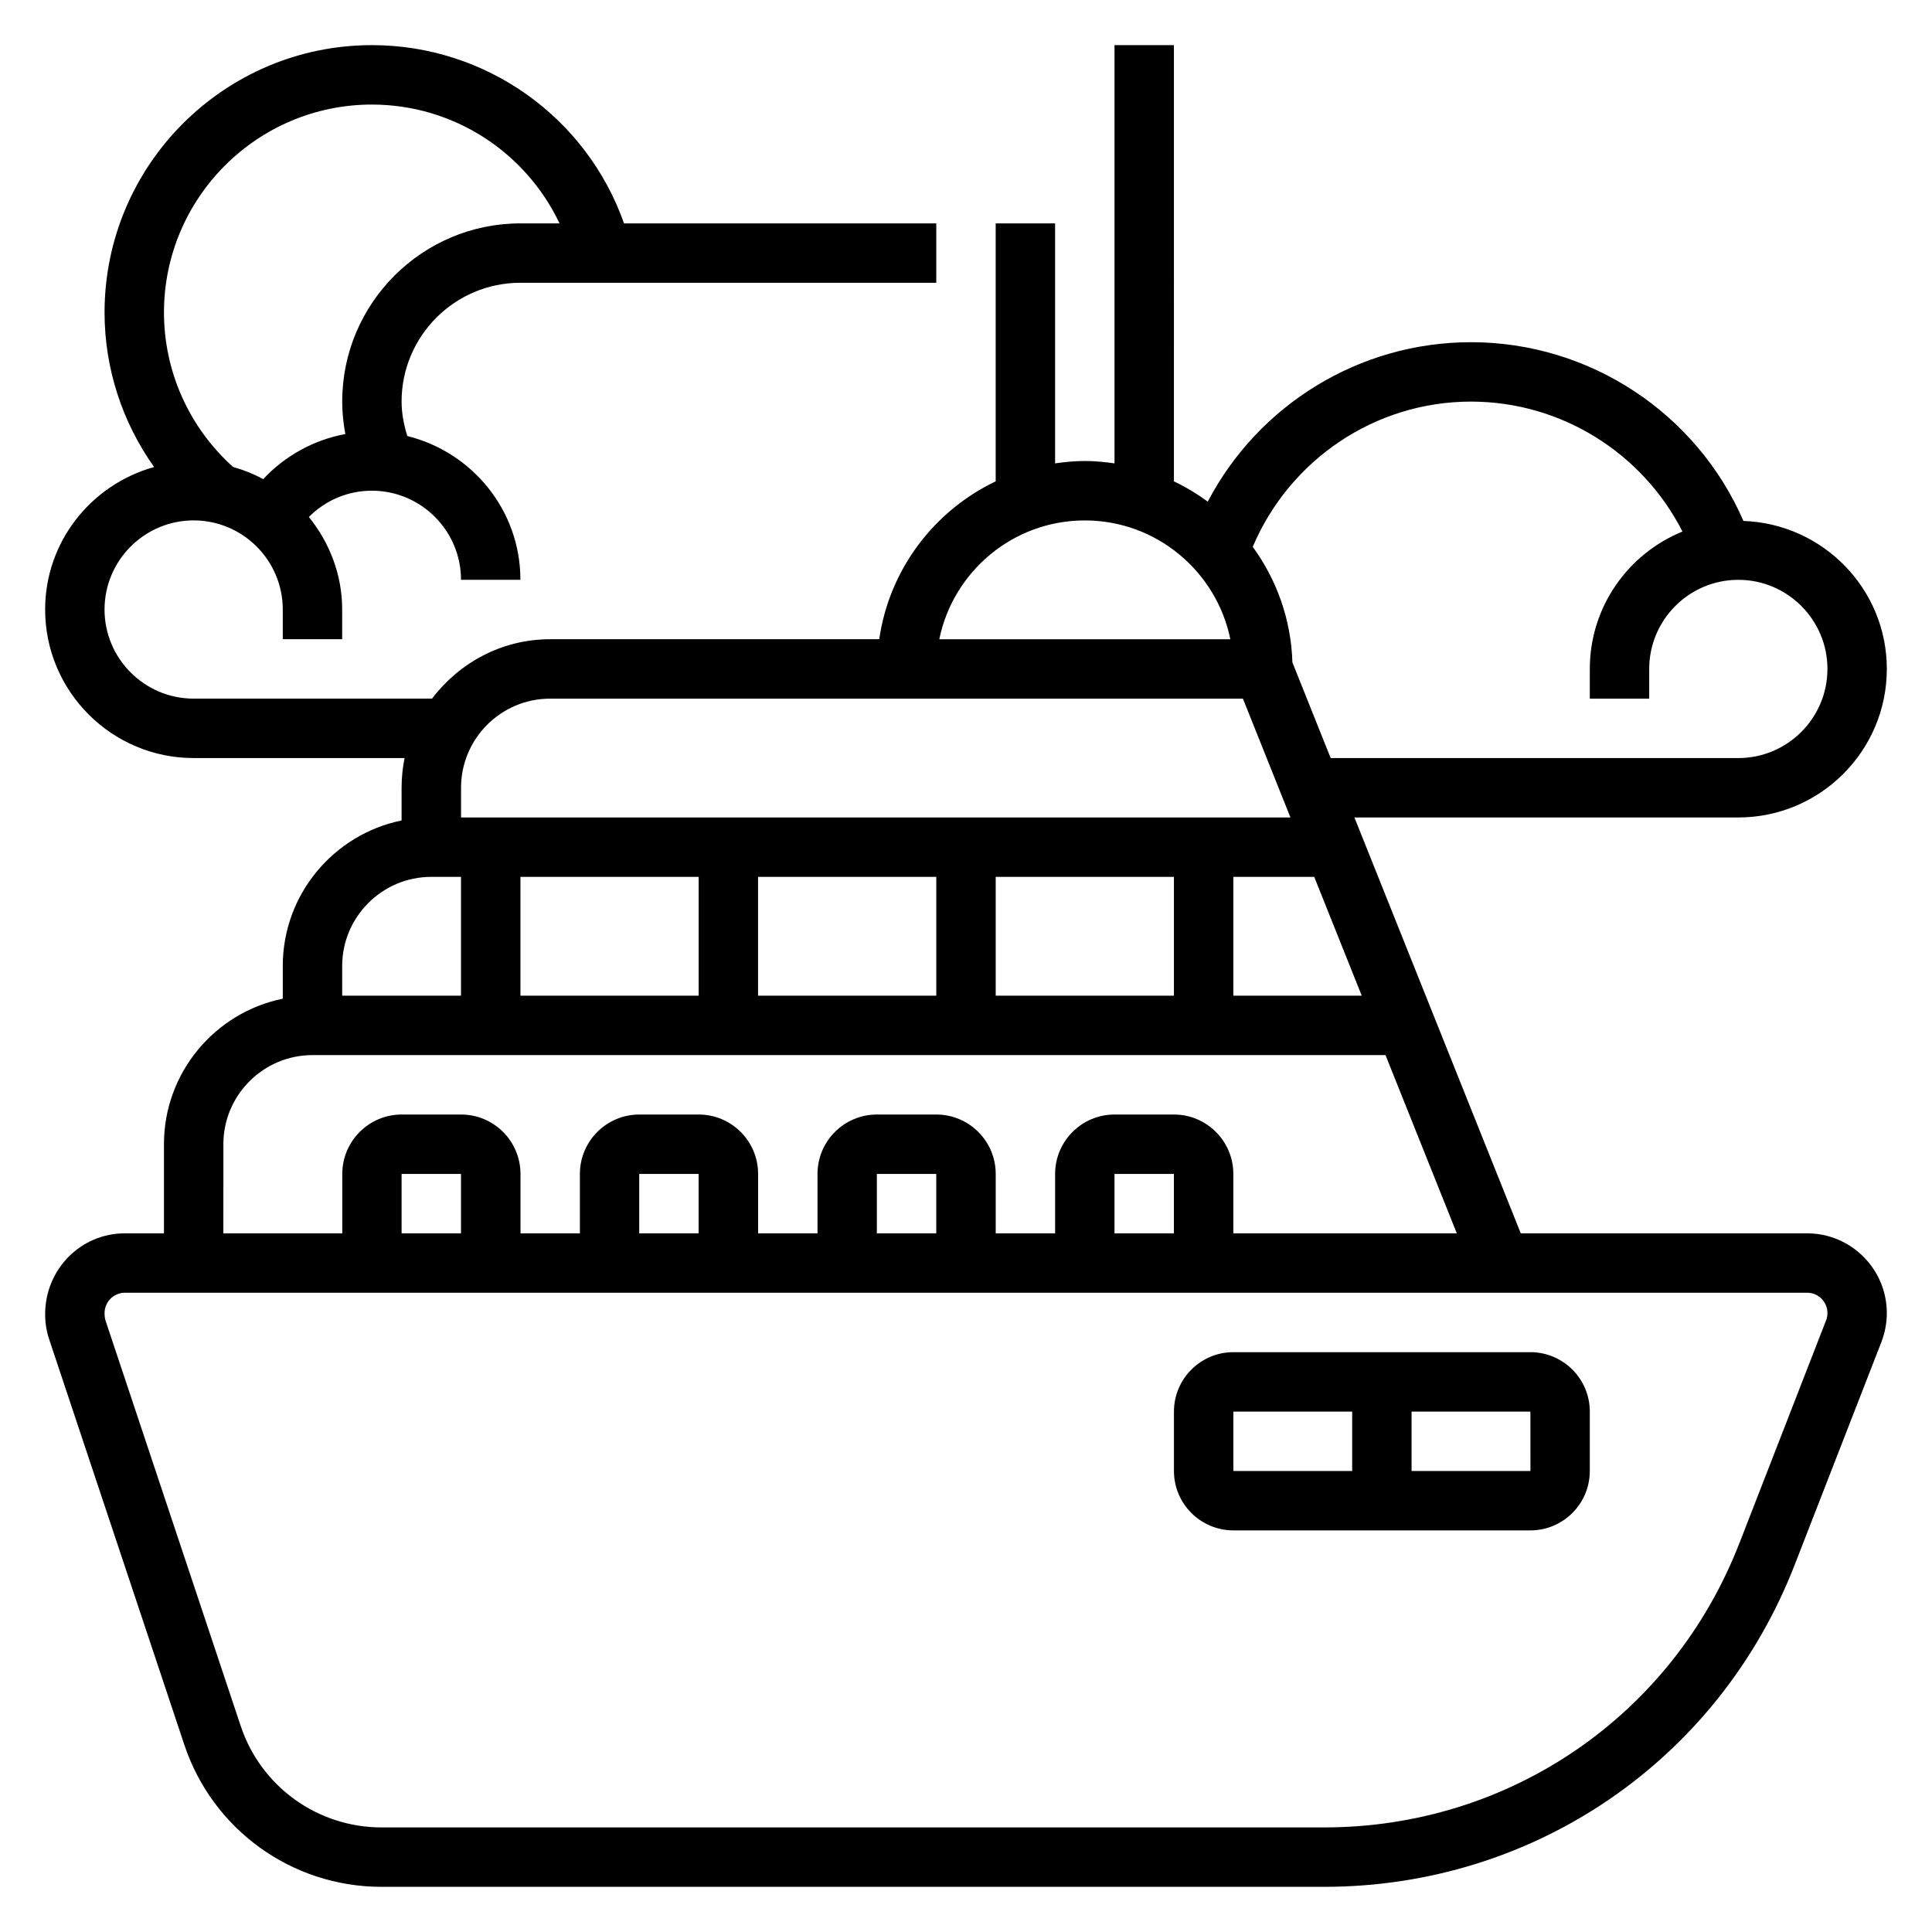
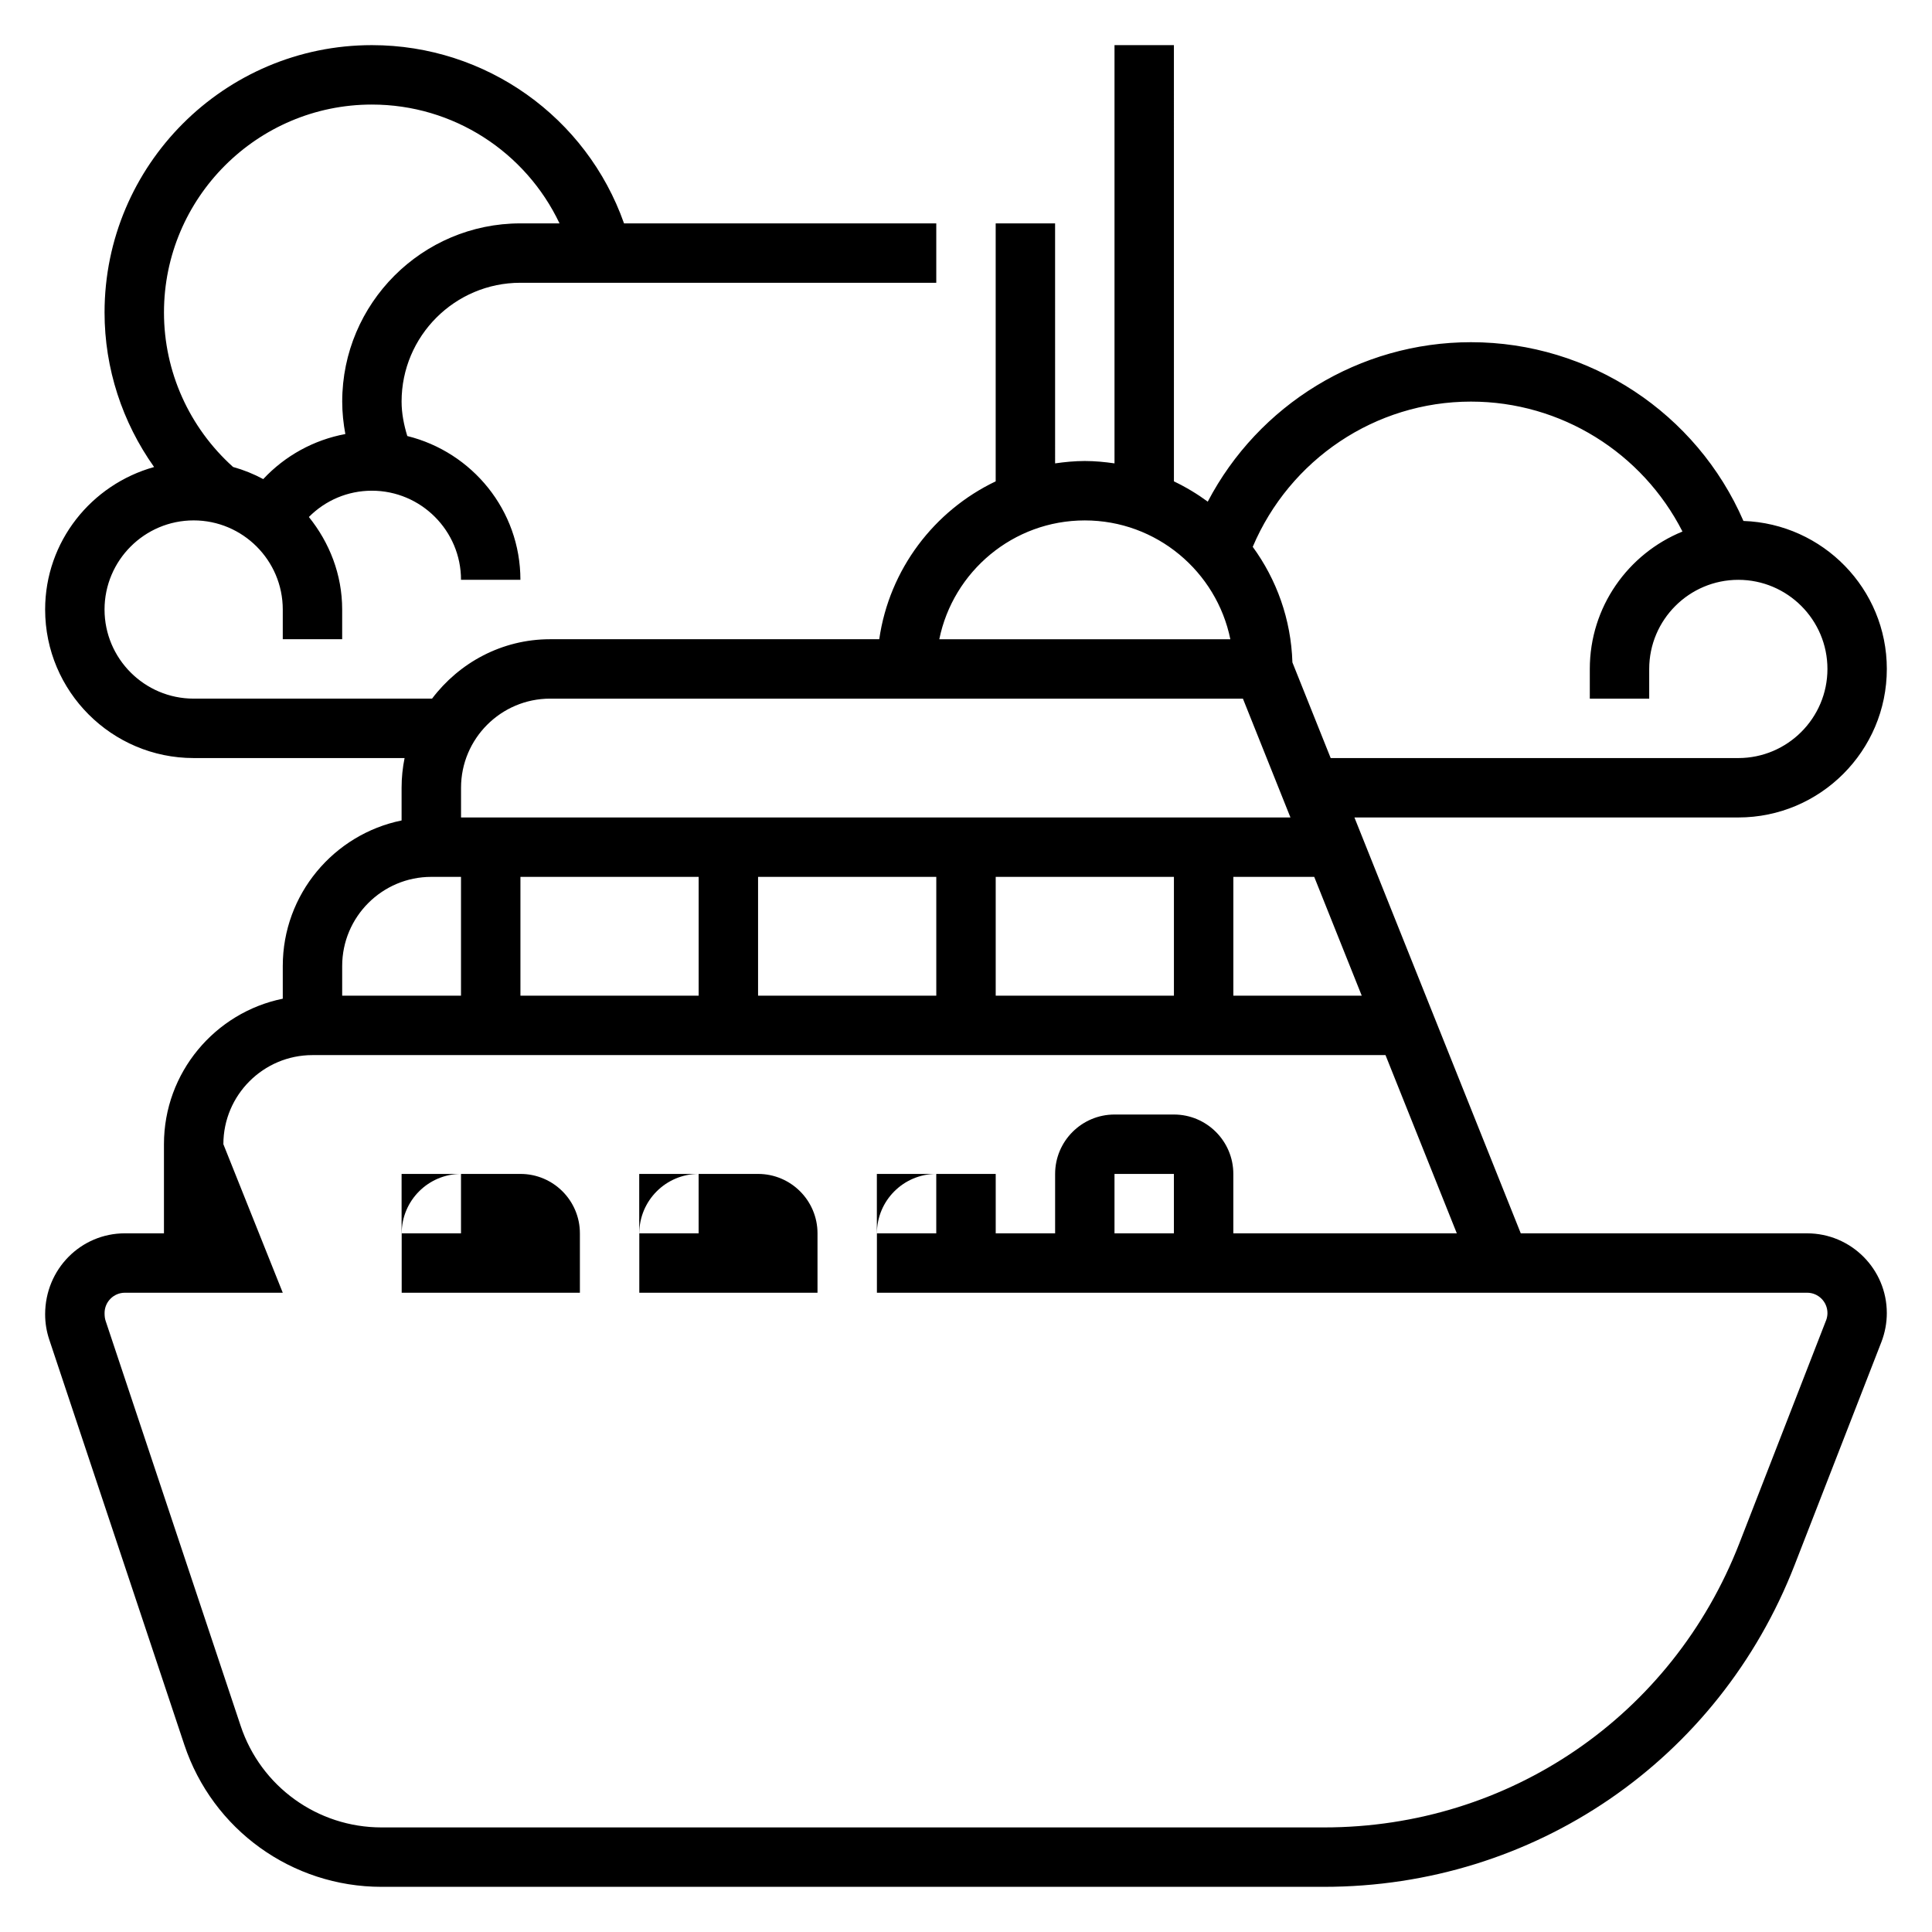
<svg xmlns="http://www.w3.org/2000/svg" fill="#000000" width="800px" height="800px" version="1.1" viewBox="144 144 512 512">
  <g>
-     <path d="m622.9 470.85h-75.879l-44.082-110.21 101.73-0.004c21.703 0 39.359-17.656 39.359-39.359 0-21.23-16.941-38.484-38-39.219-12.398-28.559-40.711-47.371-72.207-47.371-29.566 0-56.324 16.594-69.754 42.258-2.801-2.062-5.801-3.863-8.965-5.375l-0.004-115.61h-15.742v110.84c-2.582-0.371-5.195-0.629-7.871-0.629s-5.289 0.262-7.871 0.629l-0.004-63.605h-15.742v68.367c-16.312 7.785-28.191 23.316-30.859 41.84h-87.223c-12.809 0-24.098 6.242-31.285 15.742h-63.18c-13.02 0-23.617-10.598-23.617-23.617s10.598-23.617 23.617-23.617 23.617 10.598 23.617 23.617v7.871h15.742v-7.871c0-9.32-3.394-17.773-8.824-24.52 4.379-4.406 10.289-6.965 16.699-6.965 13.02 0 23.617 10.598 23.617 23.617h15.742c0-18.453-12.816-33.867-29.977-38.109-0.898-2.953-1.512-5.984-1.512-9.125 0-17.367 14.121-31.488 31.488-31.488h110.21v-15.742h-82.75c-9.902-28.098-36.551-47.234-66.816-47.234-39.07 0-70.848 31.789-70.848 70.848 0 14.855 4.707 29.094 13.129 40.957-16.594 4.625-28.875 19.715-28.875 37.766 0 21.703 17.656 39.359 39.359 39.359h55.898c-0.516 2.543-0.793 5.18-0.793 7.871v8.668c-17.941 3.66-31.488 19.562-31.488 38.566v8.668c-17.941 3.656-31.488 19.559-31.488 38.562v23.617h-10.359c-11.648 0-21.129 9.477-21.129 21.465 0 2.266 0.363 4.512 1.086 6.684l35.793 107.37c7.504 22.523 28.516 37.668 52.266 37.668h249.78c55.609 0 104.57-33.496 124.72-85.324l22.996-59.094c0.941-2.457 1.422-5.023 1.422-7.637 0-11.652-9.477-21.129-21.129-21.129zm-380.34-299.14c21.594 0 40.746 12.562 49.719 31.488h-10.359c-26.047 0-47.23 21.184-47.23 47.23 0 2.914 0.309 5.777 0.828 8.598-8.336 1.543-15.98 5.746-21.758 11.941-2.519-1.355-5.18-2.434-7.988-3.211-11.633-10.457-18.316-25.27-18.316-40.945 0-30.383 24.727-55.102 55.105-55.102zm86.59 204.67v31.488h-47.23v-31.488zm15.746 0h47.23v31.488h-47.23zm62.977 0h47.23v31.488h-47.23zm62.977 0h21.434l12.594 31.488h-34.027zm62.977-125.95c23.883 0 45.414 13.57 56.047 34.434-14.383 5.863-24.559 19.953-24.559 36.414v7.871h15.742v-7.871c0-13.02 10.598-23.617 23.617-23.617s23.617 10.598 23.617 23.617c0 13.02-10.598 23.617-23.617 23.617h-108.03l-10.141-25.348c-0.355-11.43-4.195-21.973-10.516-30.629 9.809-23.121 32.457-38.488 57.836-38.488zm-102.34 31.488c19.004 0 34.906 13.547 38.566 31.488h-77.129c3.656-17.941 19.559-31.488 38.562-31.488zm-141.7 47.23h183.6l12.594 31.488h-219.8v-7.871c0-13.02 10.594-23.617 23.613-23.617zm-31.488 47.234h7.871v31.488h-31.488v-7.871c0.004-13.023 10.598-23.617 23.617-23.617zm-55.102 70.848c0-13.02 10.598-23.617 23.617-23.617h284.36l18.895 47.23-59.223 0.004v-15.742c0-8.684-7.062-15.742-15.742-15.742h-15.742c-8.684 0-15.742 7.062-15.742 15.742v15.742h-15.742v-15.742c0-8.684-7.062-15.742-15.742-15.742h-15.742c-8.684 0-15.742 7.062-15.742 15.742v15.742h-15.742v-15.742c0-8.684-7.062-15.742-15.742-15.742h-15.742c-8.684 0-15.742 7.062-15.742 15.742v15.742h-15.742v-15.742c0-8.684-7.062-15.742-15.742-15.742h-15.742c-8.684 0-15.742 7.062-15.742 15.742v15.742h-31.516zm251.9 23.617h-15.742v-15.742h15.742zm-62.977 0h-15.742v-15.742h15.742zm-62.977 0h-15.742v-15.742h15.742zm-62.973 0h-15.742v-15.742h15.742zm361.75 23.086-22.977 59.07c-17.793 45.73-60.988 75.285-110.05 75.285h-249.78c-16.965 0-31.977-10.816-37.336-26.914l-35.793-107.35c-0.18-0.551-0.273-1.129-0.273-2.047 0-2.969 2.414-5.387 5.383-5.387h445.82c2.961 0 5.379 2.418 5.379 5.387 0 0.668-0.129 1.336-0.363 1.957z" />
-     <path d="m549.57 502.34h-78.719c-8.684 0-15.742 7.062-15.742 15.742v15.742c0 8.684 7.062 15.742 15.742 15.742h78.719c8.684 0 15.742-7.062 15.742-15.742v-15.742c0.004-8.684-7.059-15.742-15.742-15.742zm-78.719 15.742h31.488v15.742h-31.488zm47.23 15.746v-15.742h31.488l0.016 15.742z" />
+     <path d="m622.9 470.85h-75.879l-44.082-110.21 101.73-0.004c21.703 0 39.359-17.656 39.359-39.359 0-21.23-16.941-38.484-38-39.219-12.398-28.559-40.711-47.371-72.207-47.371-29.566 0-56.324 16.594-69.754 42.258-2.801-2.062-5.801-3.863-8.965-5.375l-0.004-115.61h-15.742v110.84c-2.582-0.371-5.195-0.629-7.871-0.629s-5.289 0.262-7.871 0.629l-0.004-63.605h-15.742v68.367c-16.312 7.785-28.191 23.316-30.859 41.84h-87.223c-12.809 0-24.098 6.242-31.285 15.742h-63.18c-13.02 0-23.617-10.598-23.617-23.617s10.598-23.617 23.617-23.617 23.617 10.598 23.617 23.617v7.871h15.742v-7.871c0-9.32-3.394-17.773-8.824-24.52 4.379-4.406 10.289-6.965 16.699-6.965 13.02 0 23.617 10.598 23.617 23.617h15.742c0-18.453-12.816-33.867-29.977-38.109-0.898-2.953-1.512-5.984-1.512-9.125 0-17.367 14.121-31.488 31.488-31.488h110.21v-15.742h-82.75c-9.902-28.098-36.551-47.234-66.816-47.234-39.07 0-70.848 31.789-70.848 70.848 0 14.855 4.707 29.094 13.129 40.957-16.594 4.625-28.875 19.715-28.875 37.766 0 21.703 17.656 39.359 39.359 39.359h55.898c-0.516 2.543-0.793 5.18-0.793 7.871v8.668c-17.941 3.66-31.488 19.562-31.488 38.566v8.668c-17.941 3.656-31.488 19.559-31.488 38.562v23.617h-10.359c-11.648 0-21.129 9.477-21.129 21.465 0 2.266 0.363 4.512 1.086 6.684l35.793 107.37c7.504 22.523 28.516 37.668 52.266 37.668h249.78c55.609 0 104.57-33.496 124.72-85.324l22.996-59.094c0.941-2.457 1.422-5.023 1.422-7.637 0-11.652-9.477-21.129-21.129-21.129zm-380.34-299.14c21.594 0 40.746 12.562 49.719 31.488h-10.359c-26.047 0-47.23 21.184-47.23 47.23 0 2.914 0.309 5.777 0.828 8.598-8.336 1.543-15.98 5.746-21.758 11.941-2.519-1.355-5.18-2.434-7.988-3.211-11.633-10.457-18.316-25.27-18.316-40.945 0-30.383 24.727-55.102 55.105-55.102zm86.59 204.67v31.488h-47.23v-31.488zm15.746 0h47.23v31.488h-47.23zm62.977 0h47.23v31.488h-47.23zm62.977 0h21.434l12.594 31.488h-34.027zm62.977-125.95c23.883 0 45.414 13.57 56.047 34.434-14.383 5.863-24.559 19.953-24.559 36.414v7.871h15.742v-7.871c0-13.02 10.598-23.617 23.617-23.617s23.617 10.598 23.617 23.617c0 13.02-10.598 23.617-23.617 23.617h-108.03l-10.141-25.348c-0.355-11.43-4.195-21.973-10.516-30.629 9.809-23.121 32.457-38.488 57.836-38.488zm-102.34 31.488c19.004 0 34.906 13.547 38.566 31.488h-77.129c3.656-17.941 19.559-31.488 38.562-31.488zm-141.7 47.23h183.6l12.594 31.488h-219.8v-7.871c0-13.02 10.594-23.617 23.613-23.617zm-31.488 47.234h7.871v31.488h-31.488v-7.871c0.004-13.023 10.598-23.617 23.617-23.617zm-55.102 70.848c0-13.02 10.598-23.617 23.617-23.617h284.36l18.895 47.23-59.223 0.004v-15.742c0-8.684-7.062-15.742-15.742-15.742h-15.742c-8.684 0-15.742 7.062-15.742 15.742v15.742h-15.742v-15.742h-15.742c-8.684 0-15.742 7.062-15.742 15.742v15.742h-15.742v-15.742c0-8.684-7.062-15.742-15.742-15.742h-15.742c-8.684 0-15.742 7.062-15.742 15.742v15.742h-15.742v-15.742c0-8.684-7.062-15.742-15.742-15.742h-15.742c-8.684 0-15.742 7.062-15.742 15.742v15.742h-31.516zm251.9 23.617h-15.742v-15.742h15.742zm-62.977 0h-15.742v-15.742h15.742zm-62.977 0h-15.742v-15.742h15.742zm-62.973 0h-15.742v-15.742h15.742zm361.75 23.086-22.977 59.07c-17.793 45.73-60.988 75.285-110.05 75.285h-249.78c-16.965 0-31.977-10.816-37.336-26.914l-35.793-107.35c-0.18-0.551-0.273-1.129-0.273-2.047 0-2.969 2.414-5.387 5.383-5.387h445.82c2.961 0 5.379 2.418 5.379 5.387 0 0.668-0.129 1.336-0.363 1.957z" />
  </g>
</svg>